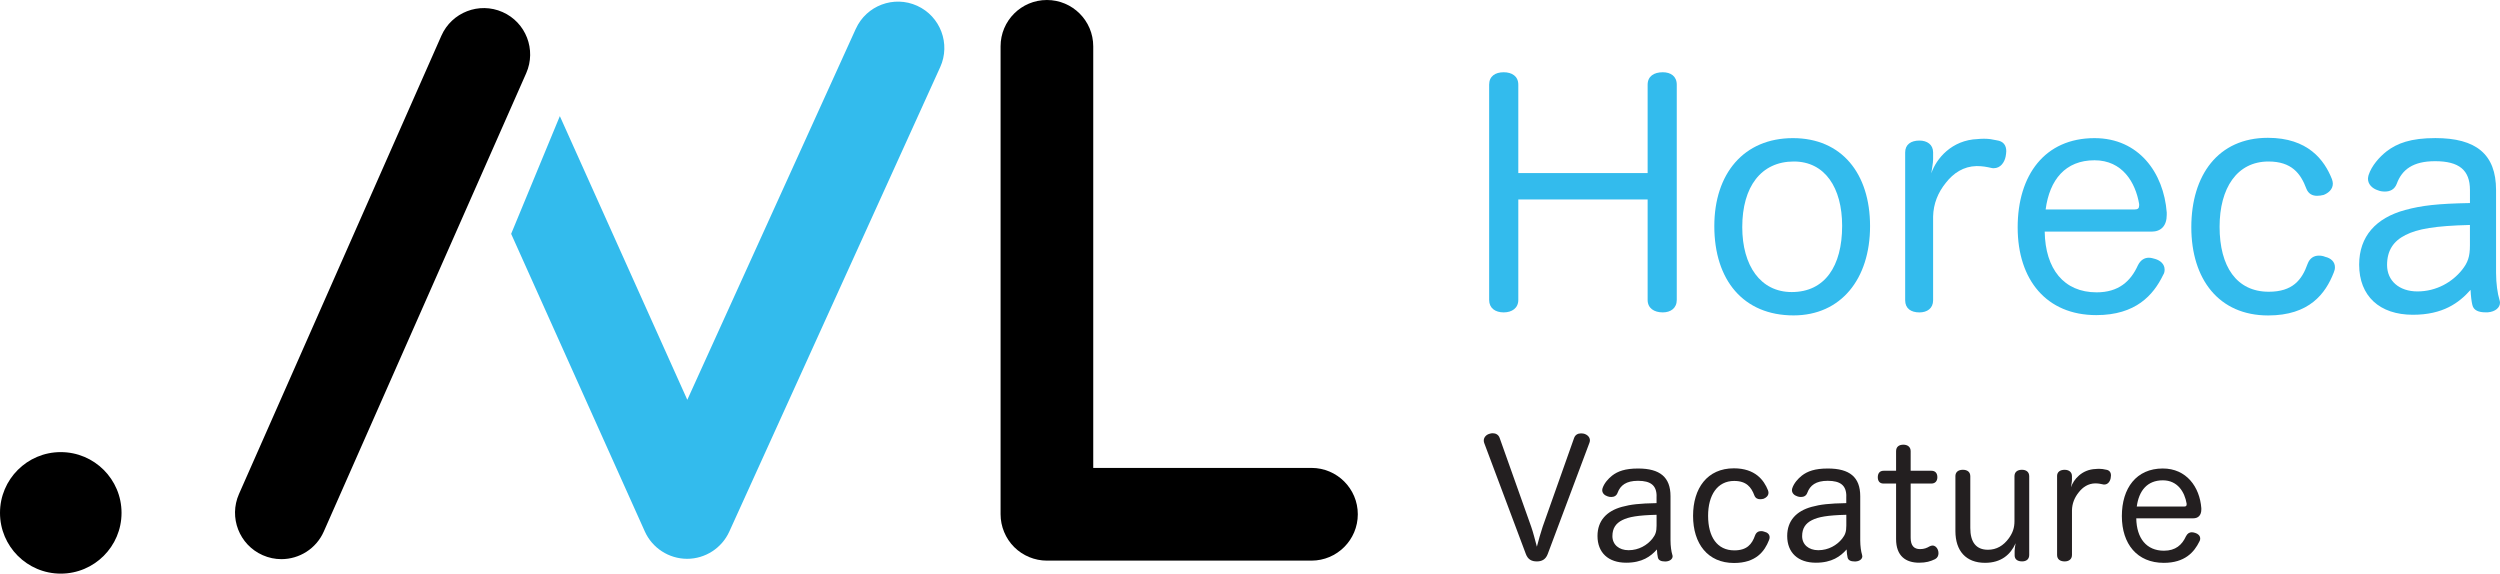
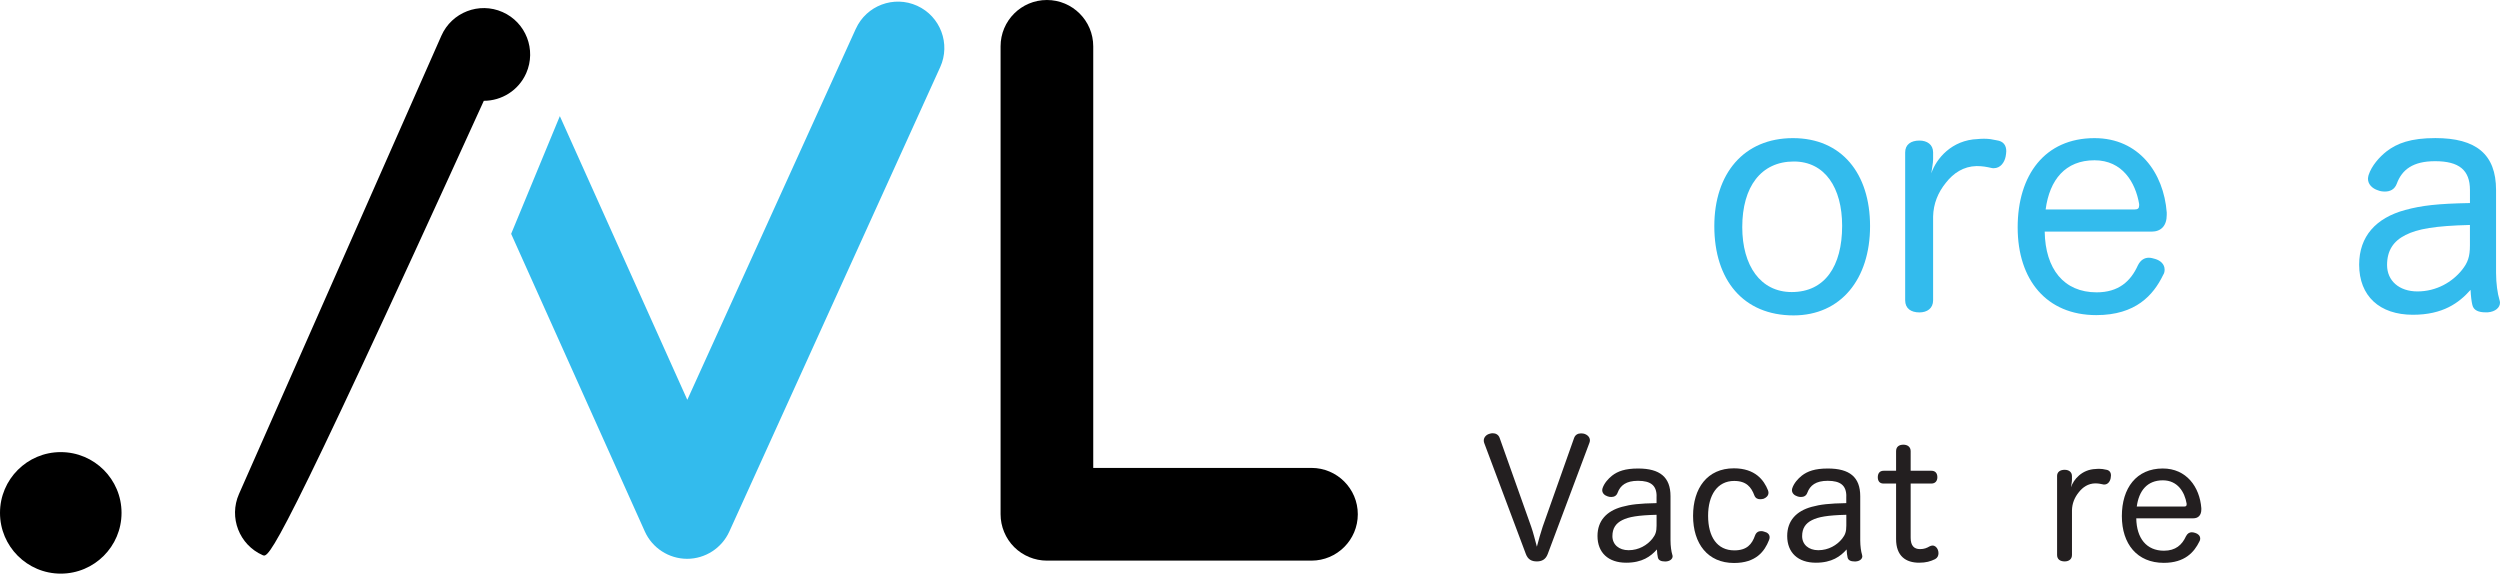
<svg xmlns="http://www.w3.org/2000/svg" version="1.1" id="Layer_1" x="0px" y="0px" width="104.597px" height="24px" viewBox="0 0 104.597 24" enable-background="new 0 0 104.597 24" xml:space="preserve">
  <g>
    <path fill="#231F20" d="M65.857,18.328c0.047-0.135,0.156-0.196,0.291-0.196c0.041,0,0.081,0.007,0.122,0.013   c0.142,0.041,0.25,0.142,0.25,0.278c0,0.034-0.007,0.068-0.02,0.102l-1.747,4.659c-0.088,0.23-0.251,0.305-0.454,0.305   c-0.21,0-0.373-0.075-0.46-0.312l-1.74-4.639c-0.014-0.034-0.02-0.074-0.02-0.108c0-0.135,0.108-0.25,0.251-0.284   c0.041-0.013,0.081-0.02,0.122-0.02c0.129,0,0.244,0.061,0.291,0.196l1.321,3.718c0.088,0.251,0.163,0.562,0.237,0.833   c0.075-0.278,0.156-0.582,0.244-0.84L65.857,18.328z" />
    <path fill="#231F20" d="M69.31,20.759c0-0.447-0.244-0.643-0.779-0.643c-0.494,0-0.738,0.19-0.853,0.501   c-0.047,0.129-0.149,0.176-0.264,0.176c-0.054,0-0.108-0.007-0.156-0.027c-0.129-0.04-0.223-0.135-0.223-0.257   c0-0.027,0.007-0.054,0.013-0.081c0.068-0.21,0.244-0.406,0.4-0.528c0.237-0.183,0.542-0.298,1.09-0.298   c0.908,0,1.354,0.359,1.354,1.158v1.849c0,0.237,0.034,0.467,0.074,0.596c0.007,0.02,0.014,0.047,0.014,0.068   c0,0.108-0.102,0.203-0.271,0.217c-0.02,0-0.04,0-0.061,0c-0.135,0-0.257-0.041-0.284-0.163c-0.02-0.081-0.034-0.203-0.041-0.339   c-0.257,0.291-0.616,0.555-1.287,0.555c-0.745,0-1.199-0.42-1.199-1.118c0-0.637,0.379-1.043,1.022-1.219   c0.373-0.102,0.725-0.142,1.449-0.156V20.759z M69.31,21.538c-0.792,0.02-1.165,0.088-1.436,0.223   c-0.271,0.135-0.413,0.345-0.413,0.67c0,0.352,0.271,0.589,0.677,0.589c0.426,0,0.779-0.21,0.995-0.481   c0.129-0.163,0.176-0.291,0.176-0.549V21.538z" />
    <path fill="#231F20" d="M72.542,19.594c0.894,0,1.26,0.494,1.429,0.921c0.014,0.034,0.02,0.074,0.02,0.102   c0,0.129-0.102,0.21-0.203,0.25c-0.047,0.014-0.102,0.02-0.149,0.02c-0.102,0-0.19-0.041-0.237-0.156   c-0.129-0.346-0.332-0.609-0.847-0.609c-0.704,0-1.09,0.596-1.09,1.456c0,0.887,0.379,1.449,1.097,1.449   c0.528,0,0.738-0.257,0.867-0.623c0.047-0.129,0.142-0.183,0.251-0.183c0.047,0,0.095,0.007,0.142,0.027   c0.122,0.027,0.217,0.108,0.217,0.23c0,0.041-0.007,0.074-0.027,0.122c-0.183,0.467-0.542,0.955-1.463,0.955   c-1.097,0-1.713-0.806-1.713-1.971C70.835,20.427,71.431,19.594,72.542,19.594z" />
    <path fill="#231F20" d="M77.248,20.759c0-0.447-0.244-0.643-0.779-0.643c-0.494,0-0.738,0.19-0.853,0.501   c-0.047,0.129-0.149,0.176-0.264,0.176c-0.054,0-0.108-0.007-0.156-0.027c-0.129-0.04-0.223-0.135-0.223-0.257   c0-0.027,0.007-0.054,0.013-0.081c0.068-0.21,0.244-0.406,0.4-0.528c0.237-0.183,0.542-0.298,1.09-0.298   c0.908,0,1.354,0.359,1.354,1.158v1.849c0,0.237,0.034,0.467,0.074,0.596c0.007,0.02,0.013,0.047,0.013,0.068   c0,0.108-0.101,0.203-0.271,0.217c-0.02,0-0.041,0-0.061,0c-0.135,0-0.257-0.041-0.284-0.163c-0.02-0.081-0.034-0.203-0.041-0.339   c-0.257,0.291-0.616,0.555-1.287,0.555c-0.745,0-1.199-0.42-1.199-1.118c0-0.637,0.379-1.043,1.023-1.219   c0.373-0.102,0.725-0.142,1.449-0.156V20.759z M77.248,21.538c-0.792,0.02-1.165,0.088-1.436,0.223   c-0.271,0.135-0.413,0.345-0.413,0.67c0,0.352,0.271,0.589,0.677,0.589c0.427,0,0.779-0.21,0.996-0.481   c0.129-0.163,0.176-0.291,0.176-0.549V21.538z" />
    <path fill="#231F20" d="M79.33,18.876c0-0.176,0.115-0.271,0.305-0.271c0.176,0,0.305,0.095,0.305,0.271v0.82h0.867   c0.169,0,0.25,0.108,0.25,0.271c0,0.156-0.088,0.264-0.25,0.264h-0.867V22.5c0,0.332,0.142,0.474,0.393,0.474   c0.169,0,0.284-0.047,0.399-0.115c0.041-0.02,0.081-0.034,0.122-0.034c0.102,0,0.183,0.075,0.223,0.176   c0.02,0.047,0.027,0.101,0.027,0.149c0,0.095-0.041,0.19-0.142,0.244c-0.196,0.095-0.379,0.149-0.67,0.149   c-0.555,0-0.962-0.278-0.962-0.989v-2.323h-0.528c-0.162,0-0.237-0.108-0.237-0.264c0-0.156,0.075-0.271,0.244-0.271h0.521V18.876z   " />
-     <path fill="#231F20" d="M81.811,19.926c0-0.183,0.129-0.271,0.312-0.271c0.183,0,0.312,0.088,0.312,0.271v2.167   c0,0.582,0.237,0.908,0.738,0.908c0.359,0,0.65-0.169,0.88-0.488c0.163-0.23,0.23-0.44,0.23-0.704v-1.883   c0-0.183,0.129-0.271,0.312-0.271c0.176,0,0.305,0.088,0.305,0.271v3.291c0,0.183-0.122,0.271-0.298,0.271   c-0.183,0-0.312-0.081-0.312-0.251v-0.19c0-0.075,0.02-0.21,0.041-0.318c-0.21,0.474-0.603,0.819-1.28,0.819   c-0.799,0-1.239-0.501-1.239-1.327V19.926z" />
    <path fill="#231F20" d="M86.065,19.92c0-0.176,0.129-0.264,0.318-0.264c0.17,0,0.305,0.088,0.305,0.264v0.149   c0,0.095-0.027,0.21-0.041,0.318c0.108-0.325,0.454-0.745,1.036-0.765c0.054-0.007,0.102-0.007,0.149-0.007   c0.102,0,0.176,0.013,0.271,0.034c0.156,0.02,0.217,0.115,0.217,0.244c0,0.034-0.007,0.075-0.013,0.115   c-0.027,0.142-0.122,0.264-0.264,0.264c-0.02,0-0.041,0-0.061-0.007c-0.095-0.02-0.183-0.041-0.325-0.041   c-0.291,0.007-0.515,0.156-0.684,0.373c-0.176,0.217-0.278,0.467-0.284,0.752v1.869c0,0.183-0.135,0.271-0.305,0.271   c-0.19,0-0.318-0.088-0.318-0.271V19.92z" />
    <path fill="#231F20" d="M89.379,21.687c0.013,0.833,0.427,1.354,1.158,1.354c0.488,0,0.758-0.244,0.921-0.603   c0.061-0.122,0.149-0.169,0.244-0.169c0.047,0,0.095,0.013,0.142,0.027c0.115,0.034,0.21,0.115,0.21,0.237   c0,0.041-0.007,0.081-0.034,0.122c-0.217,0.447-0.61,0.894-1.49,0.894c-1.111,0-1.754-0.786-1.754-1.957   c0-1.172,0.609-1.991,1.713-1.991c0.989,0,1.544,0.772,1.612,1.659c0,0.02,0,0.034,0,0.054c0,0.244-0.129,0.372-0.339,0.372H89.379   z M91.384,21.193c0.074,0,0.102-0.027,0.102-0.088c0-0.007,0-0.02,0-0.034c-0.081-0.481-0.373-0.975-0.996-0.975   c-0.65,0-1.002,0.433-1.09,1.097H91.384z" />
  </g>
  <g>
-     <path fill="#33BBED" d="M68.935,3.544c0-0.356,0.267-0.521,0.635-0.521c0.33,0,0.584,0.165,0.584,0.521v9.005   c0,0.343-0.254,0.521-0.584,0.521c-0.368,0-0.635-0.178-0.635-0.521V8.345h-5.411v4.204c0,0.343-0.267,0.521-0.61,0.521   c-0.356,0-0.61-0.178-0.61-0.521V3.544c0-0.356,0.254-0.521,0.61-0.521c0.343,0,0.61,0.165,0.61,0.521V7.24h5.411V3.544z" />
    <path fill="#33BBED" d="M78.241,9.462c0,2.21-1.219,3.734-3.201,3.734c-2.096,0-3.315-1.473-3.315-3.734   c0-2.197,1.232-3.683,3.29-3.683C77.047,5.779,78.241,7.252,78.241,9.462z M72.894,9.501c0,1.613,0.762,2.718,2.07,2.718   c1.384,0,2.109-1.08,2.109-2.769c0-1.6-0.724-2.693-2.02-2.693C73.682,6.757,72.894,7.811,72.894,9.501z" />
    <path fill="#33BBED" d="M79.71,6.376c0-0.33,0.241-0.495,0.597-0.495c0.318,0,0.572,0.165,0.572,0.495v0.28   c0,0.178-0.051,0.394-0.076,0.597c0.203-0.61,0.851-1.397,1.943-1.435c0.102-0.013,0.191-0.013,0.28-0.013   c0.19,0,0.33,0.025,0.508,0.064c0.292,0.038,0.406,0.216,0.406,0.457c0,0.064-0.013,0.14-0.025,0.216   c-0.051,0.267-0.229,0.495-0.495,0.495c-0.038,0-0.076,0-0.114-0.013c-0.178-0.038-0.343-0.076-0.61-0.076   c-0.546,0.013-0.965,0.292-1.283,0.699c-0.33,0.406-0.521,0.876-0.534,1.41v3.506c0,0.343-0.254,0.508-0.572,0.508   c-0.356,0-0.597-0.165-0.597-0.508V6.376z" />
    <path fill="#33BBED" d="M85.548,9.691c0.025,1.562,0.8,2.54,2.172,2.54c0.915,0,1.423-0.457,1.727-1.13   c0.114-0.229,0.28-0.318,0.457-0.318c0.089,0,0.178,0.025,0.267,0.051c0.216,0.064,0.394,0.216,0.394,0.445   c0,0.076-0.013,0.152-0.064,0.229c-0.406,0.838-1.143,1.676-2.794,1.676c-2.083,0-3.29-1.473-3.29-3.671s1.143-3.734,3.214-3.734   c1.854,0,2.896,1.448,3.023,3.112c0,0.038,0,0.063,0,0.101c0,0.457-0.241,0.699-0.635,0.699H85.548z M89.308,8.764   c0.14,0,0.191-0.051,0.191-0.165c0-0.013,0-0.038,0-0.064c-0.153-0.902-0.699-1.829-1.867-1.829c-1.219,0-1.88,0.813-2.045,2.058   H89.308z" />
-     <path fill="#33BBED" d="M94.885,5.766c1.677,0,2.363,0.927,2.68,1.727c0.025,0.064,0.038,0.14,0.038,0.191   c0,0.241-0.191,0.394-0.381,0.47c-0.089,0.025-0.19,0.038-0.279,0.038c-0.191,0-0.356-0.076-0.445-0.292   c-0.241-0.648-0.622-1.143-1.588-1.143c-1.321,0-2.045,1.118-2.045,2.731c0,1.664,0.711,2.718,2.057,2.718   c0.991,0,1.384-0.483,1.626-1.168c0.089-0.241,0.267-0.343,0.47-0.343c0.089,0,0.178,0.013,0.267,0.051   c0.229,0.051,0.406,0.203,0.406,0.432c0,0.076-0.013,0.14-0.051,0.229c-0.343,0.876-1.016,1.791-2.744,1.791   c-2.058,0-3.214-1.512-3.214-3.696C91.685,7.329,92.802,5.766,94.885,5.766z" />
    <path fill="#33BBED" d="M103.34,7.951c0-0.838-0.457-1.207-1.461-1.207c-0.927,0-1.384,0.356-1.6,0.94   c-0.089,0.241-0.279,0.33-0.495,0.33c-0.102,0-0.203-0.013-0.292-0.051c-0.241-0.076-0.419-0.254-0.419-0.483   c0-0.051,0.013-0.102,0.025-0.153c0.127-0.394,0.457-0.762,0.749-0.991c0.445-0.343,1.016-0.559,2.045-0.559   c1.702,0,2.54,0.673,2.54,2.172v3.467c0,0.445,0.064,0.876,0.14,1.118c0.013,0.038,0.025,0.089,0.025,0.127   c0,0.203-0.19,0.381-0.508,0.406c-0.038,0-0.076,0-0.114,0c-0.254,0-0.483-0.076-0.534-0.305c-0.038-0.153-0.064-0.381-0.076-0.635   c-0.483,0.546-1.156,1.042-2.413,1.042c-1.397,0-2.248-0.787-2.248-2.096c0-1.194,0.712-1.956,1.918-2.286   c0.699-0.19,1.359-0.267,2.718-0.292V7.951z M103.34,9.412c-1.486,0.038-2.185,0.165-2.693,0.419   c-0.508,0.254-0.775,0.648-0.775,1.257c0,0.661,0.508,1.105,1.27,1.105c0.8,0,1.461-0.394,1.867-0.902   c0.241-0.305,0.33-0.546,0.33-1.029V9.412z" />
  </g>
  <path d="M43.801,23.456c-0.511,0-1.01-0.207-1.371-0.569l0,0c-0.361-0.361-0.567-0.861-0.567-1.372l0,0V1.939  C41.863,0.867,42.73,0,43.801,0l0,0c1.071,0,1.939,0.867,1.939,1.939l0,0v17.638h9.13c1.07,0,1.939,0.868,1.939,1.939l0,0  c0,1.071-0.869,1.94-1.939,1.94l0,0H43.801L43.801,23.456z" />
  <path fill="#33BBED" d="M38.373,0.242c-0.974-0.443-2.124-0.012-2.566,0.963h-0.001l-7.05,15.523l-5.333-11.87l-2.037,4.926  l5.592,12.45c0.311,0.694,1.005,1.143,1.765,1.146c0.001,0,0.002,0,0.003,0c0.76,0,1.453-0.447,1.767-1.139l8.824-19.433  C39.779,1.834,39.347,0.685,38.373,0.242z" />
  <path d="M2.542,24c1.404,0,2.543-1.139,2.543-2.542c0-1.404-1.139-2.542-2.543-2.542C1.139,18.915,0,20.054,0,21.458  C0,22.861,1.139,24,2.542,24" />
-   <path d="M10.989,23.227c-0.979-0.433-1.423-1.577-0.991-2.557l0,0l8.469-19.176c0.433-0.979,1.578-1.423,2.558-0.99l0,0  c0.98,0.432,1.423,1.578,0.991,2.558l0,0l-8.469,19.176c-0.32,0.724-1.029,1.156-1.774,1.156l0,0  C11.511,23.394,11.245,23.341,10.989,23.227L10.989,23.227z" />
+   <path d="M10.989,23.227c-0.979-0.433-1.423-1.577-0.991-2.557l0,0l8.469-19.176c0.433-0.979,1.578-1.423,2.558-0.99l0,0  c0.98,0.432,1.423,1.578,0.991,2.558l0,0c-0.32,0.724-1.029,1.156-1.774,1.156l0,0  C11.511,23.394,11.245,23.341,10.989,23.227L10.989,23.227z" />
</svg>